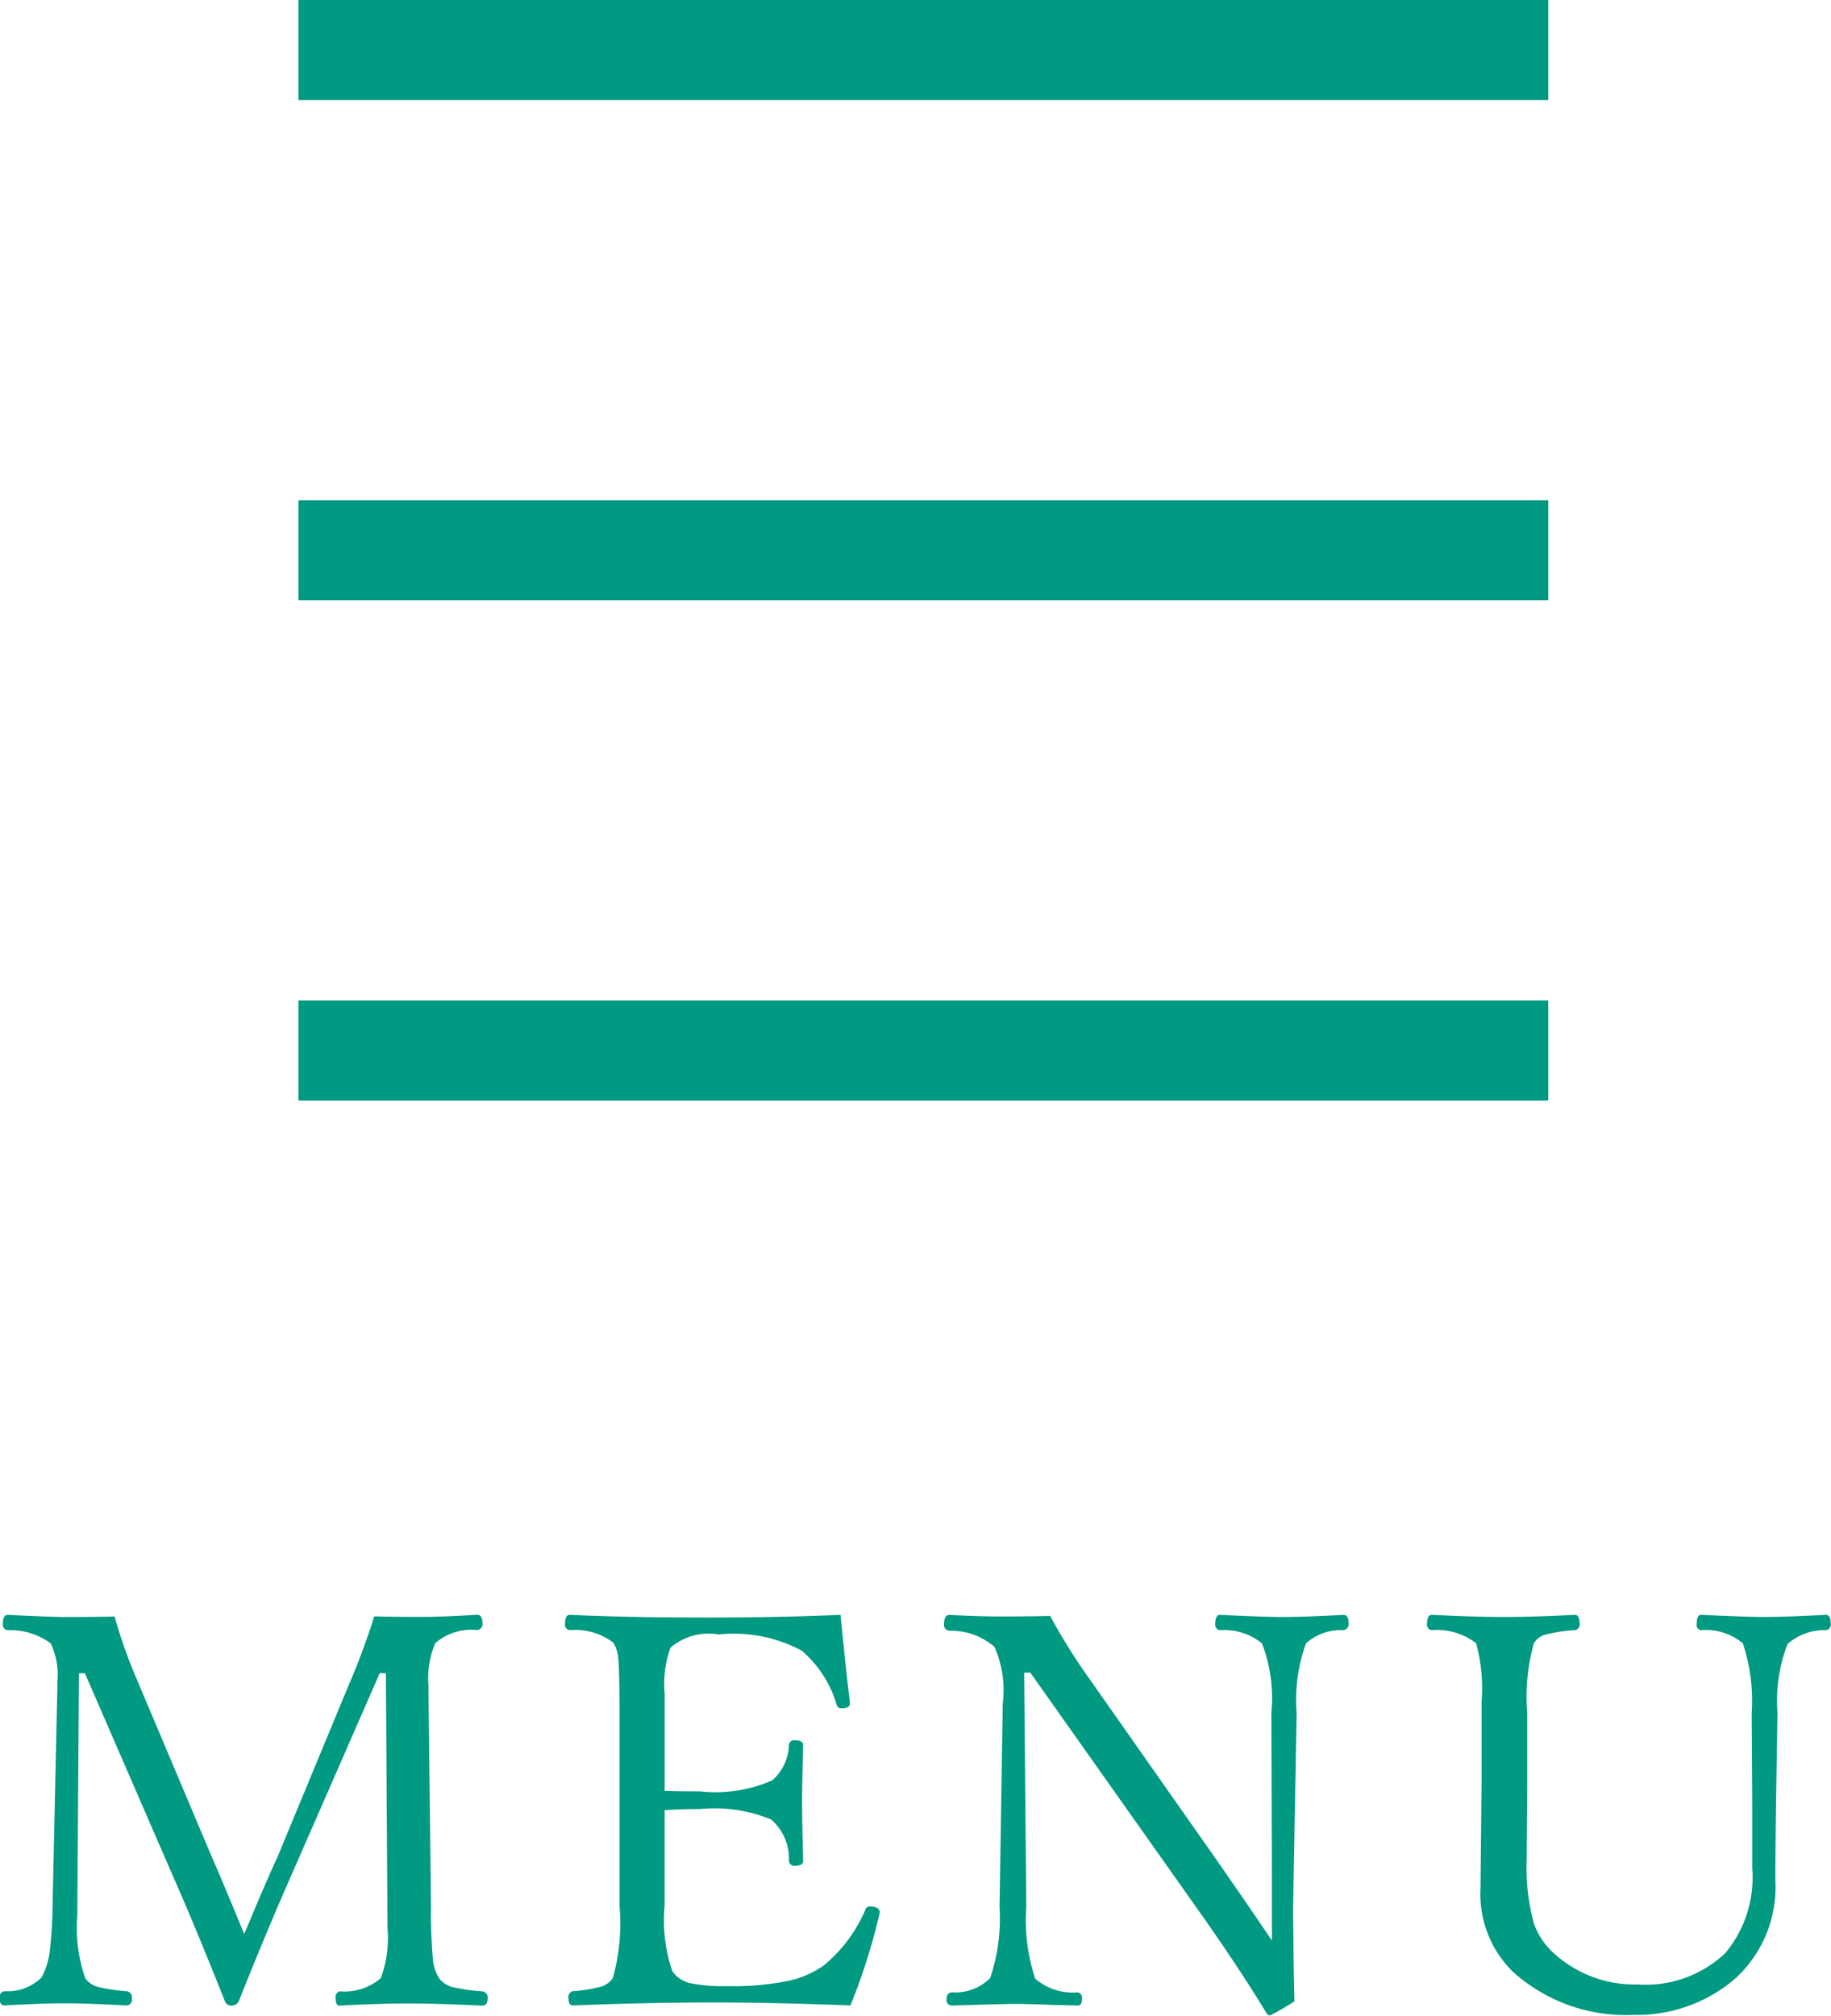
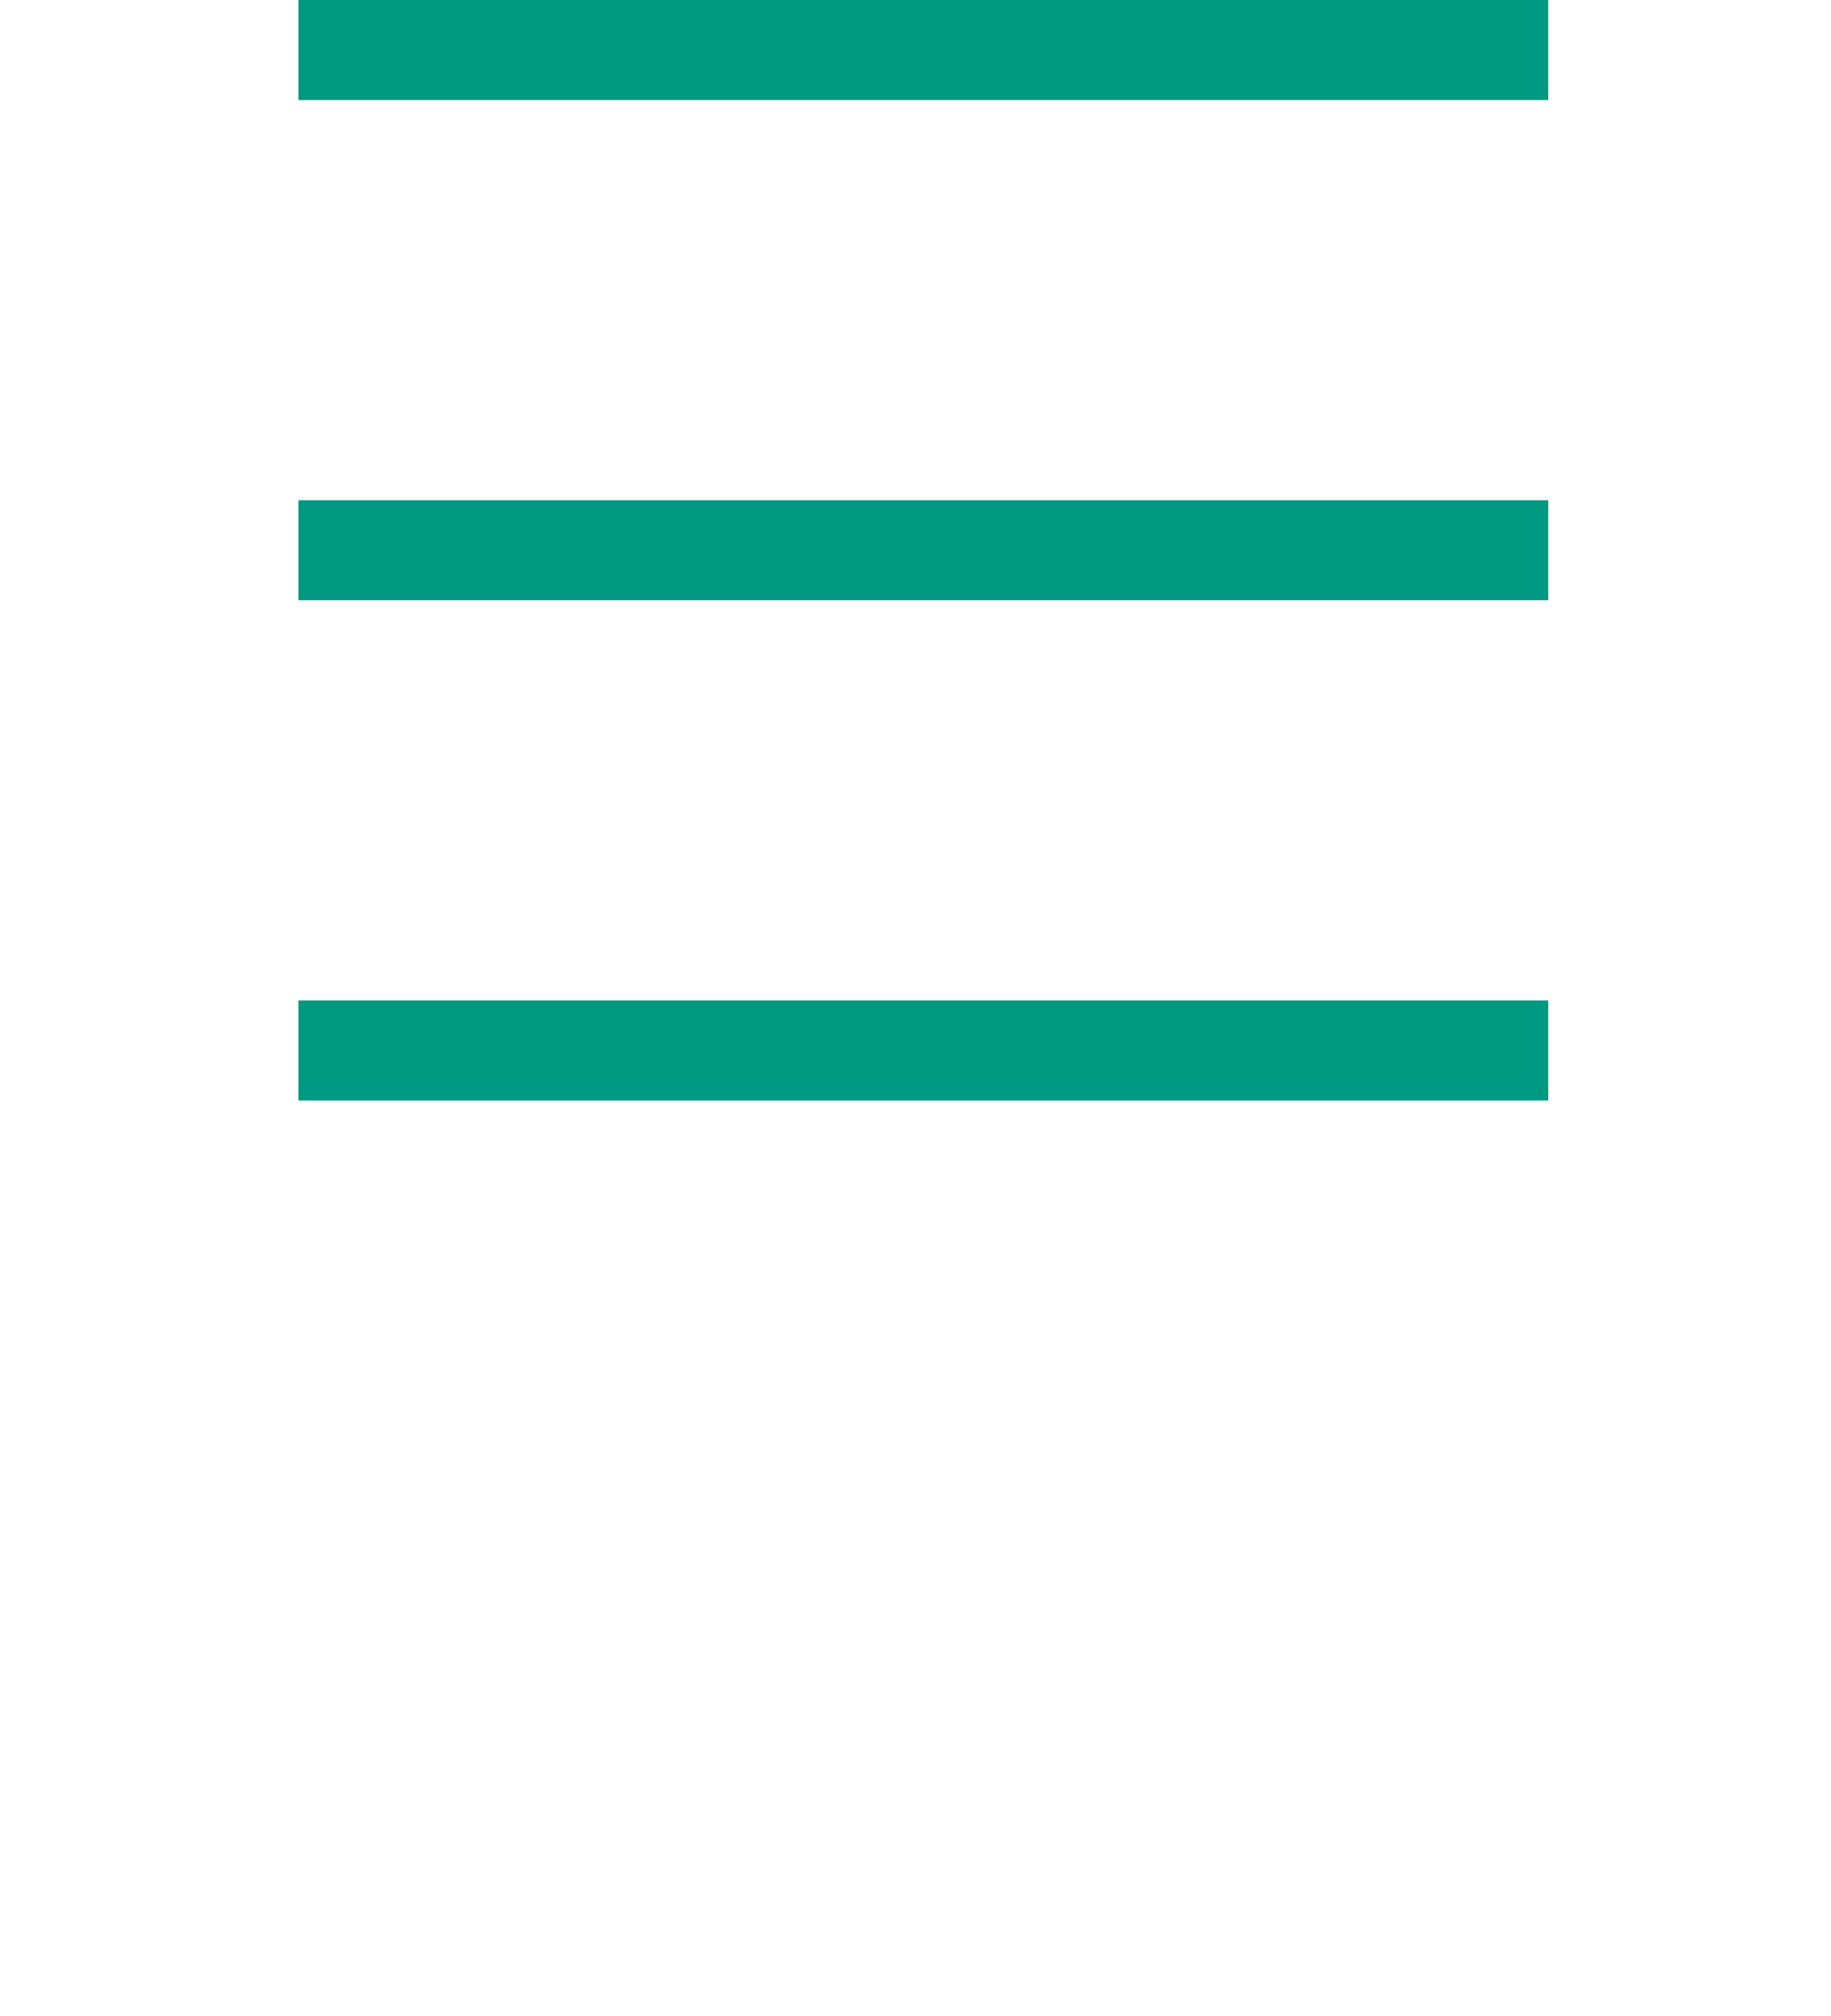
<svg xmlns="http://www.w3.org/2000/svg" id="hdr-menu-icn.svg" width="73.25" height="80.594" viewBox="0 0 73.25 80.594">
  <defs>
    <style>
      .cls-1, .cls-2 {
        fill: #009981;
      }

      .cls-2 {
        fill-rule: evenodd;
      }
    </style>
  </defs>
  <rect id="長方形_2" data-name="長方形 2" class="cls-1" x="11.938" width="50" height="4" />
  <rect id="長方形_2-2" data-name="長方形 2" class="cls-1" x="11.938" y="20" width="50" height="4" />
  <rect id="長方形_2-3" data-name="長方形 2" class="cls-1" x="11.938" y="40" width="50" height="4" />
-   <path id="MENU" class="cls-2" d="M686.991,107.424l-2.836,6.843q-0.4.847-1.322,3.061-0.16-.387-0.6-1.45-0.418-1-.688-1.611l-3.018-7.144a19.608,19.608,0,0,1-.881-2.492q-0.838.021-1.912,0.021-0.655,0-2.363-.086c-0.129,0-.194.119-0.194,0.355a0.218,0.218,0,0,0,.194.258,2.725,2.725,0,0,1,1.718.526,2.912,2.912,0,0,1,.269,1.515v0.2l-0.193,8.776a17.086,17.086,0,0,1-.119,1.869,2.957,2.957,0,0,1-.322,1,1.946,1.946,0,0,1-1.482.548,0.233,0.233,0,0,0-.194.28c0,0.193.065,0.29,0.194,0.29q1.439-.087,2.47-0.086,0.795,0,2.4.086a0.233,0.233,0,0,0,.226-0.29,0.24,0.24,0,0,0-.226-0.28,6.818,6.818,0,0,1-1.128-.172,0.9,0.9,0,0,1-.516-0.354,6.184,6.184,0,0,1-.311-2.525V116.2l0.064-9.3h0.237l3.5,8.057q0.9,2.031,2.094,5.038a0.267,0.267,0,0,0,.237.194,0.331,0.331,0,0,0,.333-0.194q1.18-2.964,2.288-5.457l3.341-7.638H688.5l0.064,10.184a4.625,4.625,0,0,1-.268,2.009,2.251,2.251,0,0,1-1.655.526,0.24,0.24,0,0,0-.15.28c0,0.193.05,0.29,0.15,0.29q1.644-.087,2.782-0.086t2.933,0.086c0.143,0,.215-0.1.215-0.29a0.244,0.244,0,0,0-.215-0.28,7.363,7.363,0,0,1-1.192-.172,0.993,0.993,0,0,1-.537-0.354,1.729,1.729,0,0,1-.237-0.655,20.985,20.985,0,0,1-.086-2.235l-0.1-8.529V107.4a3.628,3.628,0,0,1,.268-1.7,2.195,2.195,0,0,1,1.676-.526,0.237,0.237,0,0,0,.215-0.28c0-.221-0.072-0.333-0.215-0.333q-1.343.087-2.267,0.086-1.106,0-1.847-.021a27.921,27.921,0,0,1-1.042,2.793h0Zm21.242,9.152,0.022-.107q0-.247-0.419-0.247a0.2,0.2,0,0,0-.162.15,5.874,5.874,0,0,1-1.643,2.2,3.871,3.871,0,0,1-1.364.613,10.924,10.924,0,0,1-2.514.225,6.681,6.681,0,0,1-1.482-.118,1.2,1.2,0,0,1-.709-0.473,6.235,6.235,0,0,1-.312-2.621v-3.824q0.72-.044,1.407-0.043a5.92,5.92,0,0,1,2.858.419,2.069,2.069,0,0,1,.709,1.633,0.213,0.213,0,0,0,.236.215c0.222,0,.333-0.065.333-0.194q-0.043-1.547-.043-2.47,0-.656.043-2.16c0-.129-0.111-0.193-0.333-0.193a0.2,0.2,0,0,0-.236.193,1.958,1.958,0,0,1-.666,1.408,5.649,5.649,0,0,1-2.9.44q-1.031,0-1.407-.021v-3.889a4.209,4.209,0,0,1,.236-1.837,2.359,2.359,0,0,1,1.923-.526,5.786,5.786,0,0,1,3.32.644,4.508,4.508,0,0,1,1.407,2.181,0.18,0.18,0,0,0,.172.129c0.236,0,.354-0.065.354-0.194v-0.064q-0.1-.709-0.376-3.481-2.31.108-5.339,0.108-3.276,0-5.489-.108c-0.129,0-.193.119-0.193,0.355a0.218,0.218,0,0,0,.193.258,2.526,2.526,0,0,1,1.74.5,1.411,1.411,0,0,1,.194.6q0.052,0.483.053,2.2V116.2a8.061,8.061,0,0,1-.268,2.89,0.92,0.92,0,0,1-.408.322,5.6,5.6,0,0,1-1.193.2,0.238,0.238,0,0,0-.172.28c0,0.193.058,0.29,0.172,0.29q3.019-.119,5.661-0.119,2.364,0,5.447.119a24.638,24.638,0,0,0,1.149-3.61h0Zm12.987,0.108q1.471,2.094,2.5,3.792a0.2,0.2,0,0,0,.15.107,9.392,9.392,0,0,0,.978-0.569q-0.043-1.677-.043-2.664c-0.007-.237-0.011-0.6-0.011-1.107l0.14-7.756a6.6,6.6,0,0,1,.376-2.782,2.059,2.059,0,0,1,1.493-.526,0.249,0.249,0,0,0,.215-0.258c0-.236-0.072-0.355-0.215-0.355q-1.569.087-2.471,0.086-0.666,0-2.46-.086c-0.129,0-.193.119-0.193,0.355a0.218,0.218,0,0,0,.193.258,2.388,2.388,0,0,1,1.676.526,6.12,6.12,0,0,1,.376,2.782l0.021,6.392v2.707q-0.7-1.042-2.094-3.051l-5.1-7.262a23.807,23.807,0,0,1-1.676-2.664q-0.945.022-2,.022-0.891,0-2.03-.065c-0.143,0-.215.126-0.215,0.376a0.224,0.224,0,0,0,.215.258,2.665,2.665,0,0,1,1.8.645,4.276,4.276,0,0,1,.333,2.266l-0.129,8.132a7.463,7.463,0,0,1-.376,2.847,1.984,1.984,0,0,1-1.526.569,0.224,0.224,0,0,0-.214.258,0.217,0.217,0,0,0,.214.269q2.137-.065,2.514-0.065,0.483,0,1.633.043,0.568,0.011.881,0.022c0.114,0,.172-0.09.172-0.269a0.223,0.223,0,0,0-.172-0.258,2.3,2.3,0,0,1-1.7-.548,7.434,7.434,0,0,1-.355-2.868l-0.086-9.367h0.247Zm19.717-11.763a0.214,0.214,0,0,0,.172.258,2.288,2.288,0,0,1,1.676.526,7.249,7.249,0,0,1,.354,2.782l0.022,3.577v2.622a4.728,4.728,0,0,1-1.074,3.4,4.633,4.633,0,0,1-3.524,1.257,4.791,4.791,0,0,1-3.373-1.279,2.855,2.855,0,0,1-.763-1.16,8.342,8.342,0,0,1-.29-2.535l0.022-3.051v-2.836a7.9,7.9,0,0,1,.268-2.782,0.786,0.786,0,0,1,.387-0.322,5.828,5.828,0,0,1,1.246-.2,0.218,0.218,0,0,0,.194-0.258c0-.236-0.065-0.355-0.194-0.355q-1.665.087-2.846,0.086-1.117,0-2.869-.086c-0.129,0-.193.119-0.193,0.355a0.218,0.218,0,0,0,.193.258,2.551,2.551,0,0,1,1.773.526,6.972,6.972,0,0,1,.215,2.342v3.233L732.29,115.5a4.358,4.358,0,0,0,1.278,3.319,6.742,6.742,0,0,0,4.834,1.741,6.029,6.029,0,0,0,4.028-1.408,4.944,4.944,0,0,0,1.655-3.985q0-1.236.043-4.007l0.043-2.675a6.348,6.348,0,0,1,.4-2.75,2.216,2.216,0,0,1,1.536-.558,0.218,0.218,0,0,0,.194-0.258c0-.236-0.065-0.355-0.194-0.355q-1.611.087-2.481,0.086-0.72,0-2.514-.086c-0.115,0-.172.119-0.172,0.355h0Z" transform="translate(-673.062 -40)" />
</svg>